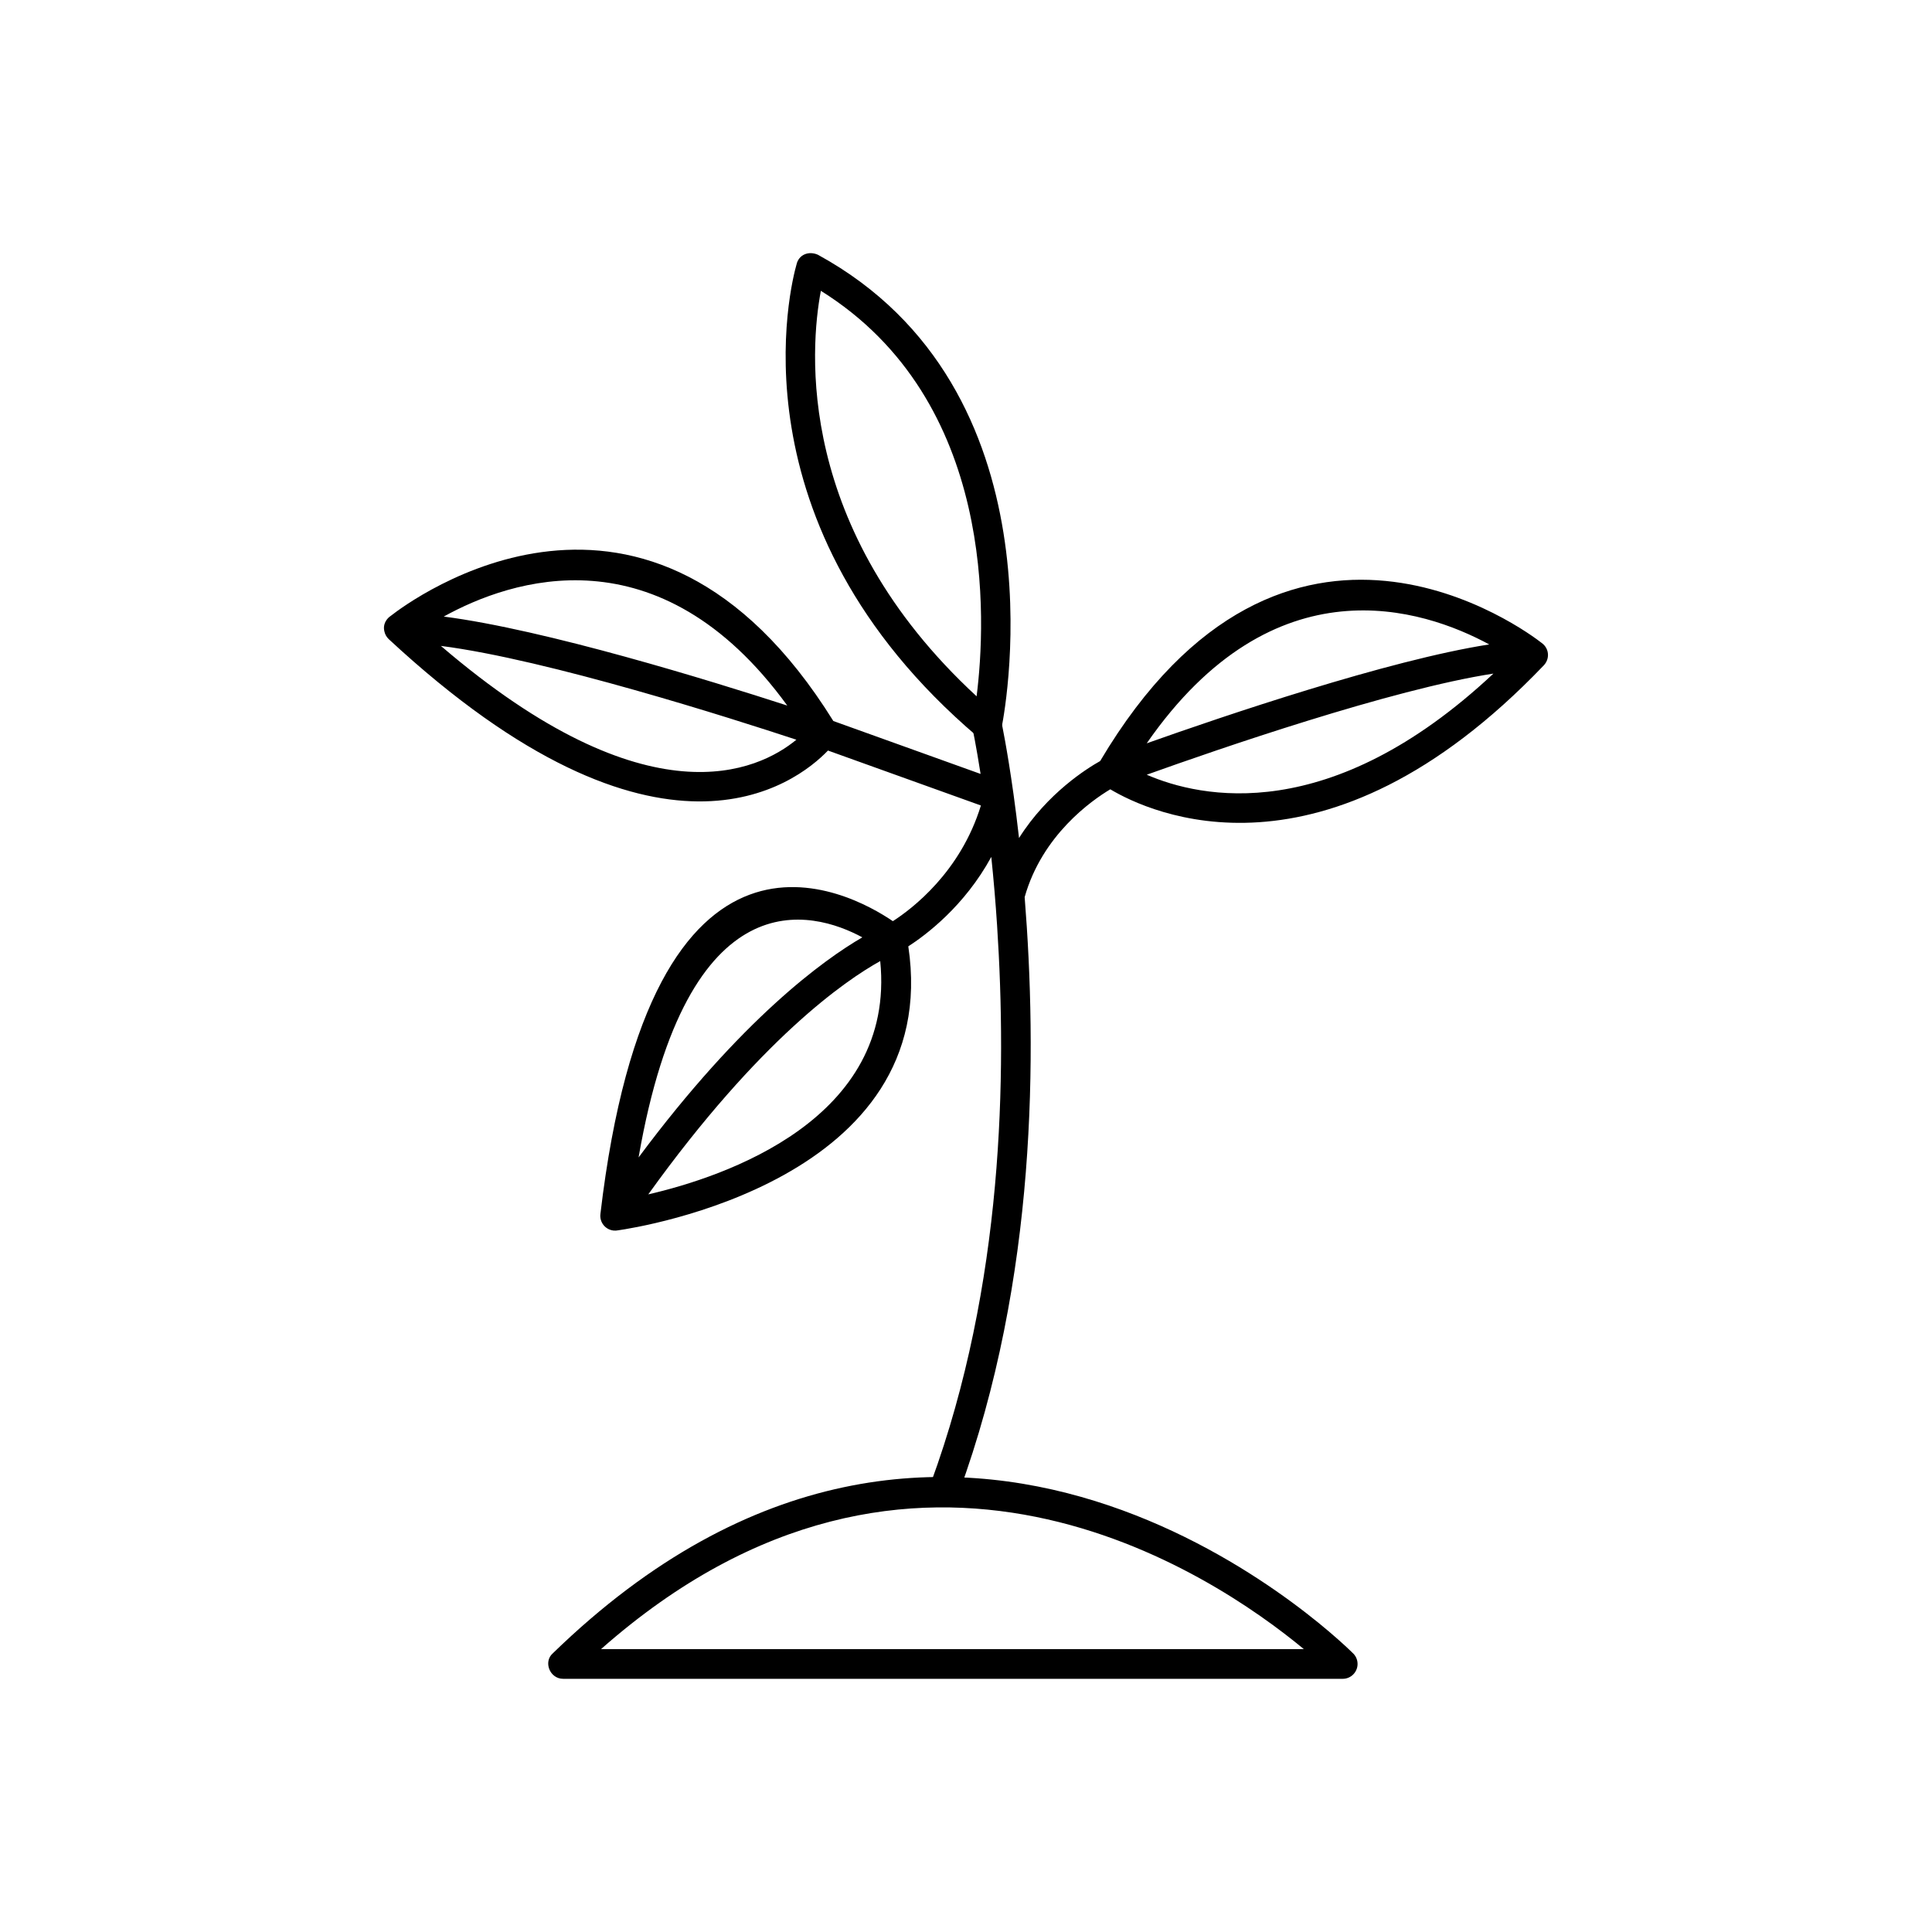
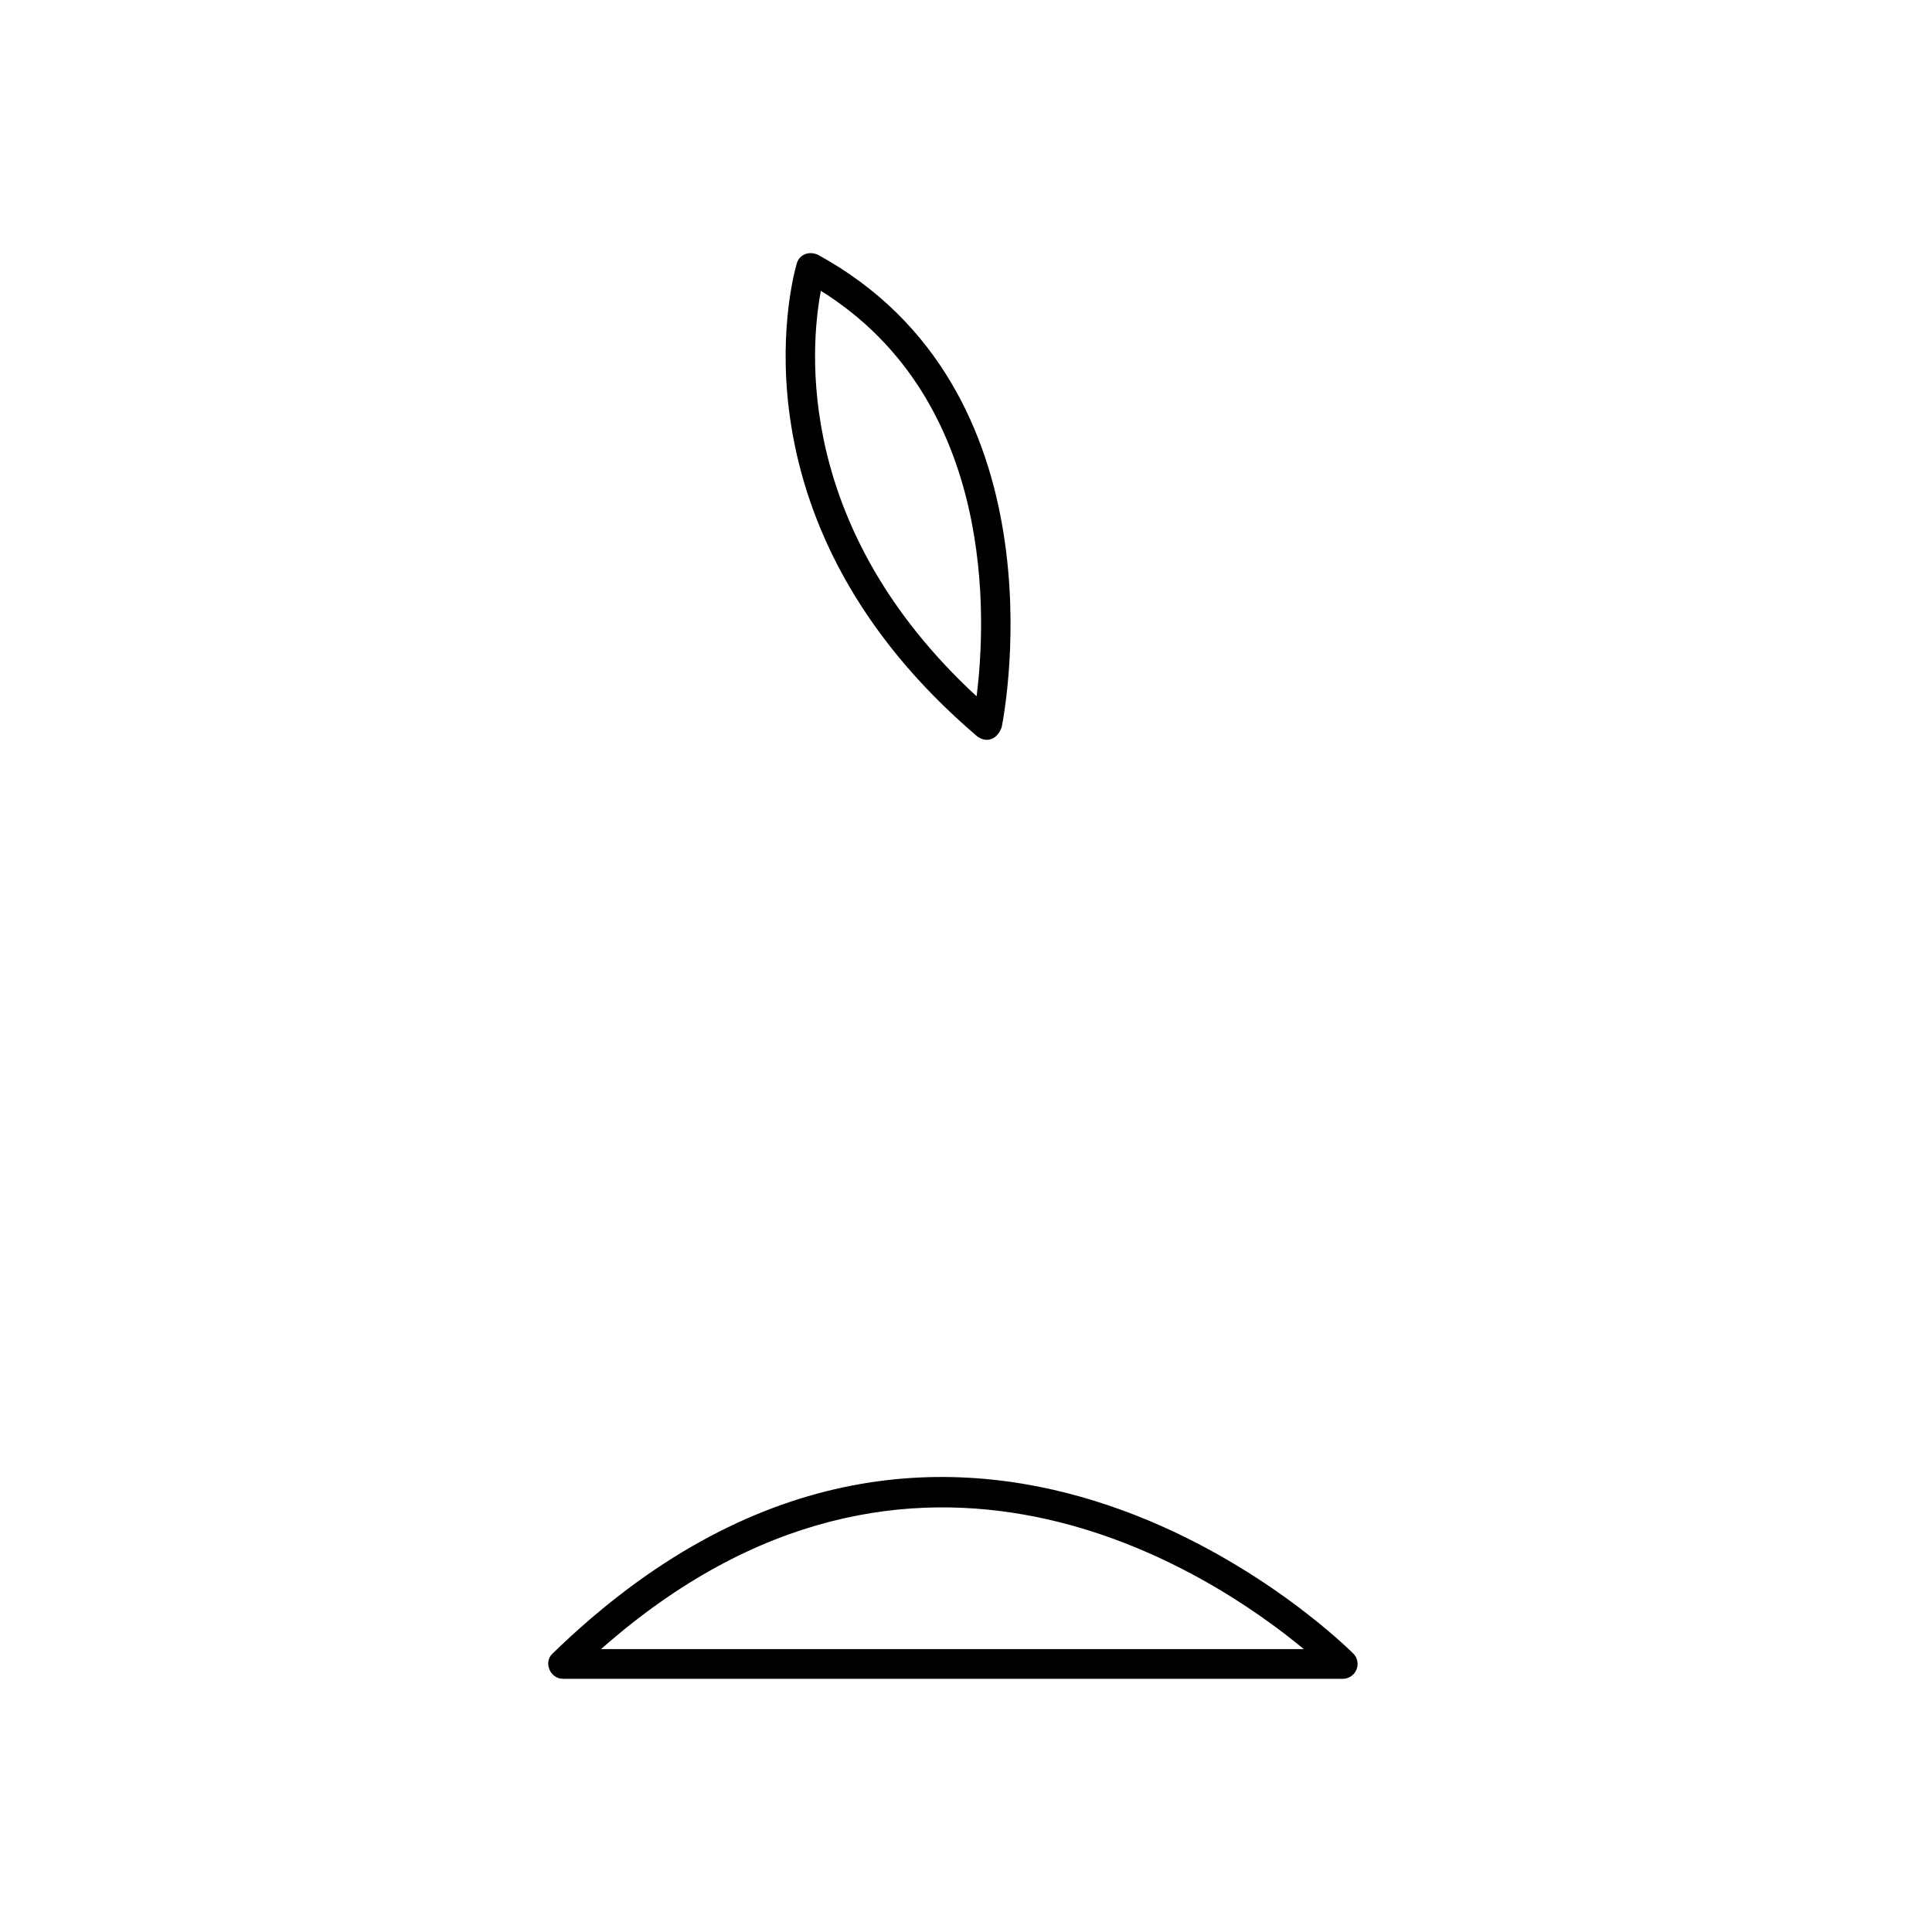
<svg xmlns="http://www.w3.org/2000/svg" fill="#000000" width="800px" height="800px" version="1.1" viewBox="144 144 512 512">
  <g>
-     <path d="m435.58 345.67c-3.41 1.906-14.004 8.488-21.527 20.414-0.469-4.164-0.957-7.977-1.43-11.391-0.012-0.16-0.035-0.316-0.066-0.469-1.652-11.82-3.129-18.734-3.148-18.816-0.441-2.121-2.519-3.484-4.644-3.043-2.121 0.441-3.484 2.519-3.043 4.644 0.012 0.062 0.941 4.414 2.144 12.09l-39.023-14.023c-49.098-78.969-112.29-31.777-117.26-27.883-0.273 0.176-0.531 0.391-0.766 0.641-0.977 1.055-1.246 2.297-0.953 3.477 0.164 0.785 0.559 1.484 1.113 2.019l0.055 0.059c71.723 66.543 107.98 38.266 116.39 29.512l40.527 14.562c-5.41 17.684-18.297 27.418-23.332 30.656-11.406-7.762-64.047-36.812-77.504 77.617-0.25 2.164 1.277 4.113 3.445 4.367 0.438 0.051 0.867 0.027 1.277-0.059 5.375-0.766 86.18-13.32 76.875-75.25 4.648-2.996 14.883-10.648 21.992-23.703 0.621 5.969 1.145 12.145 1.535 18.133 2.594 39.754 1.73 95.195-17.52 147.71-0.746 2.039 0.301 4.297 2.336 5.043 2.039 0.746 4.297-0.301 5.043-2.336 20.844-56.855 20.688-117.16 17.449-157.9 4.644-16.438 17.738-25.605 22.695-28.566 10.25 6.117 56.621 28.086 114.89-32.859 1.5-1.594 1.473-4.035-0.117-5.559-0.145-0.137-0.293-0.262-0.453-0.371-3.512-2.75-67.879-51.504-117 31.289zm12.316 3.641c18.625-6.676 64.871-22.66 91.875-26.801-43.293 40.539-77.586 32.992-91.875 26.801zm90.762-34.531c-26.812 4.164-70.559 19.031-90.766 26.207 33.805-48.703 73.23-35.699 90.766-26.207zm-166.13 77.625c-10.273 5.973-31.984 21.605-59.297 58.328 12.996-74.887 46.195-65.402 59.297-58.328zm-56.727 68.117c29.535-41.121 52.223-56.695 61.469-61.824 4.203 41.949-41.32 57.172-61.469 61.824zm36.836-129.54c-20.23-6.562-64.074-20.117-91.039-23.586 17.66-9.773 57-23.262 91.039 23.586zm-91.793-15.809c28.312 3.629 77.309 19.285 94.203 24.859-10.008 8.246-39.168 22.316-94.203-24.859z" />
    <path d="m402.81 328.53c2.527-19.988 5.387-78.316-41.273-107.46-2.863 15.246-6.914 62.988 41.273 107.46zm-42.008-116.99c64.922 35.551 49.848 119.1 48.676 125.09-1.035 3.086-3.715 4.465-6.453 2.562-66.078-56.227-49.297-120.33-47.957-125.04 0.582-2.719 3.293-3.731 5.734-2.617z" />
    <path d="m303.28 581.03h186.25c-24.184-20.027-103.12-73.43-186.25 0zm196.55 7.871h-206.6c-3.531 0-5.297-4.512-2.734-6.75 105.56-102.61 207.04-4.965 211.89-0.18 0.848 0.723 1.383 1.797 1.383 2.996 0 2.172-1.762 3.938-3.938 3.938z" />
  </g>
</svg>